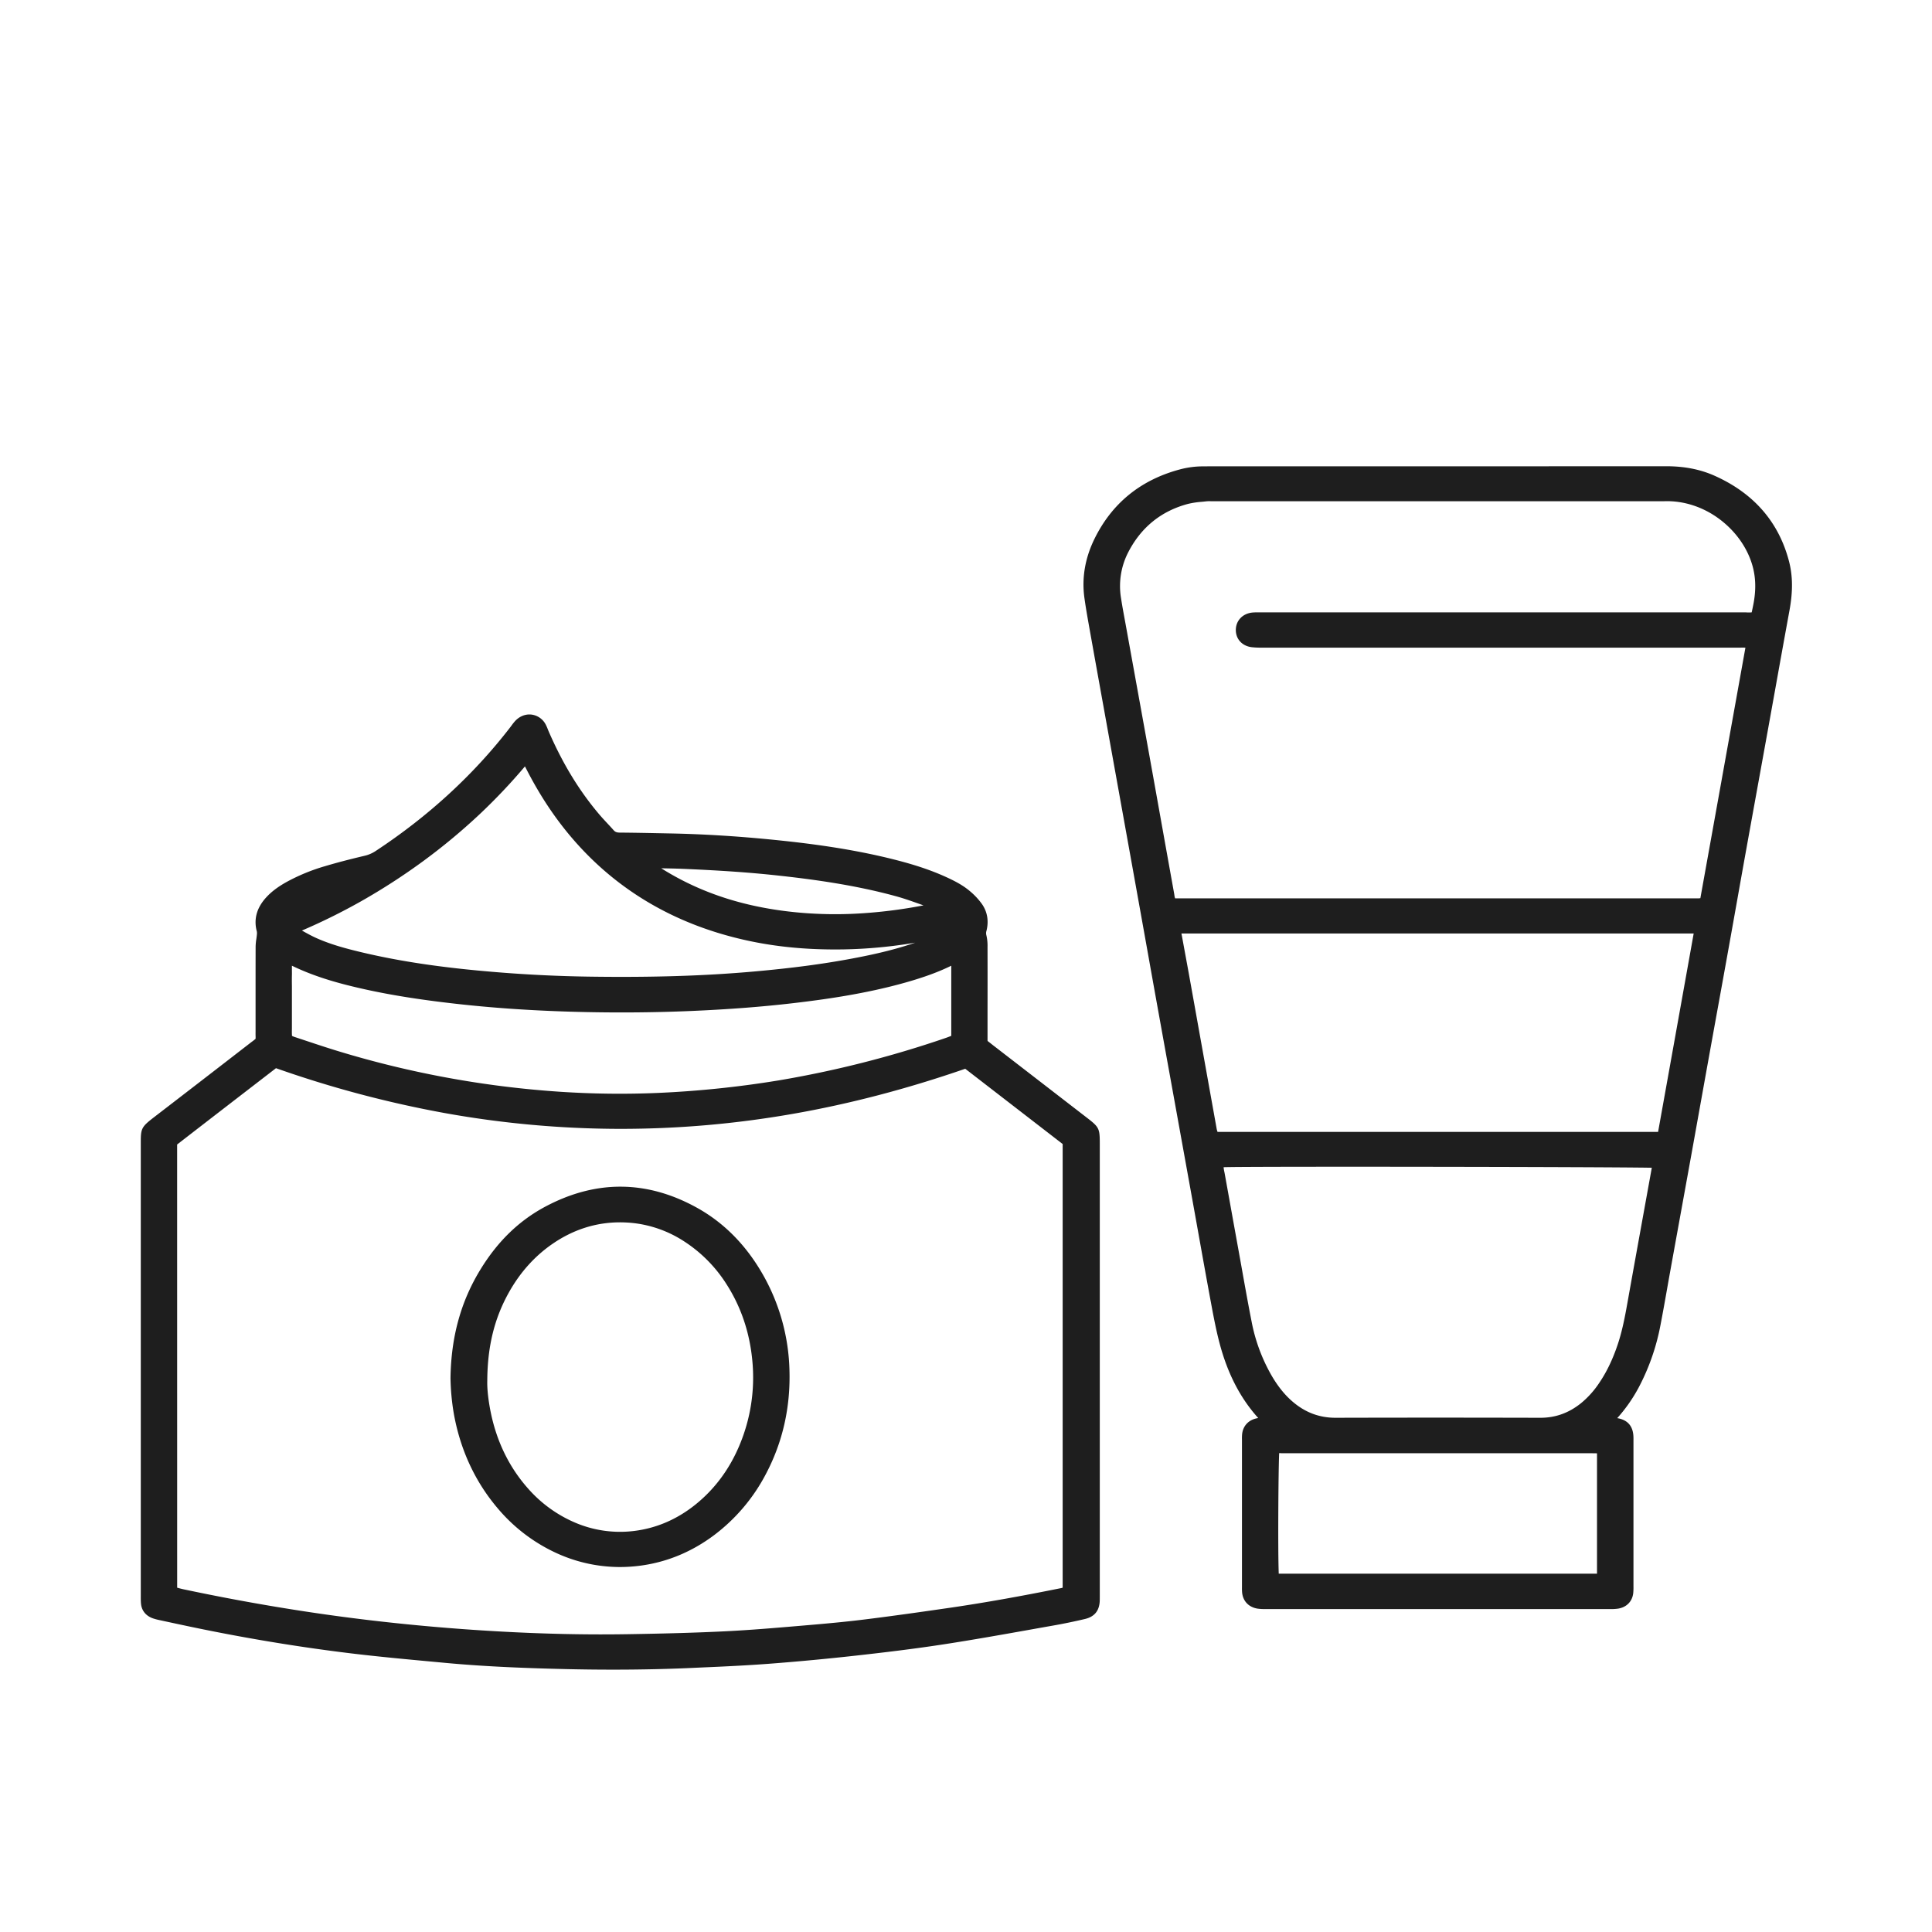
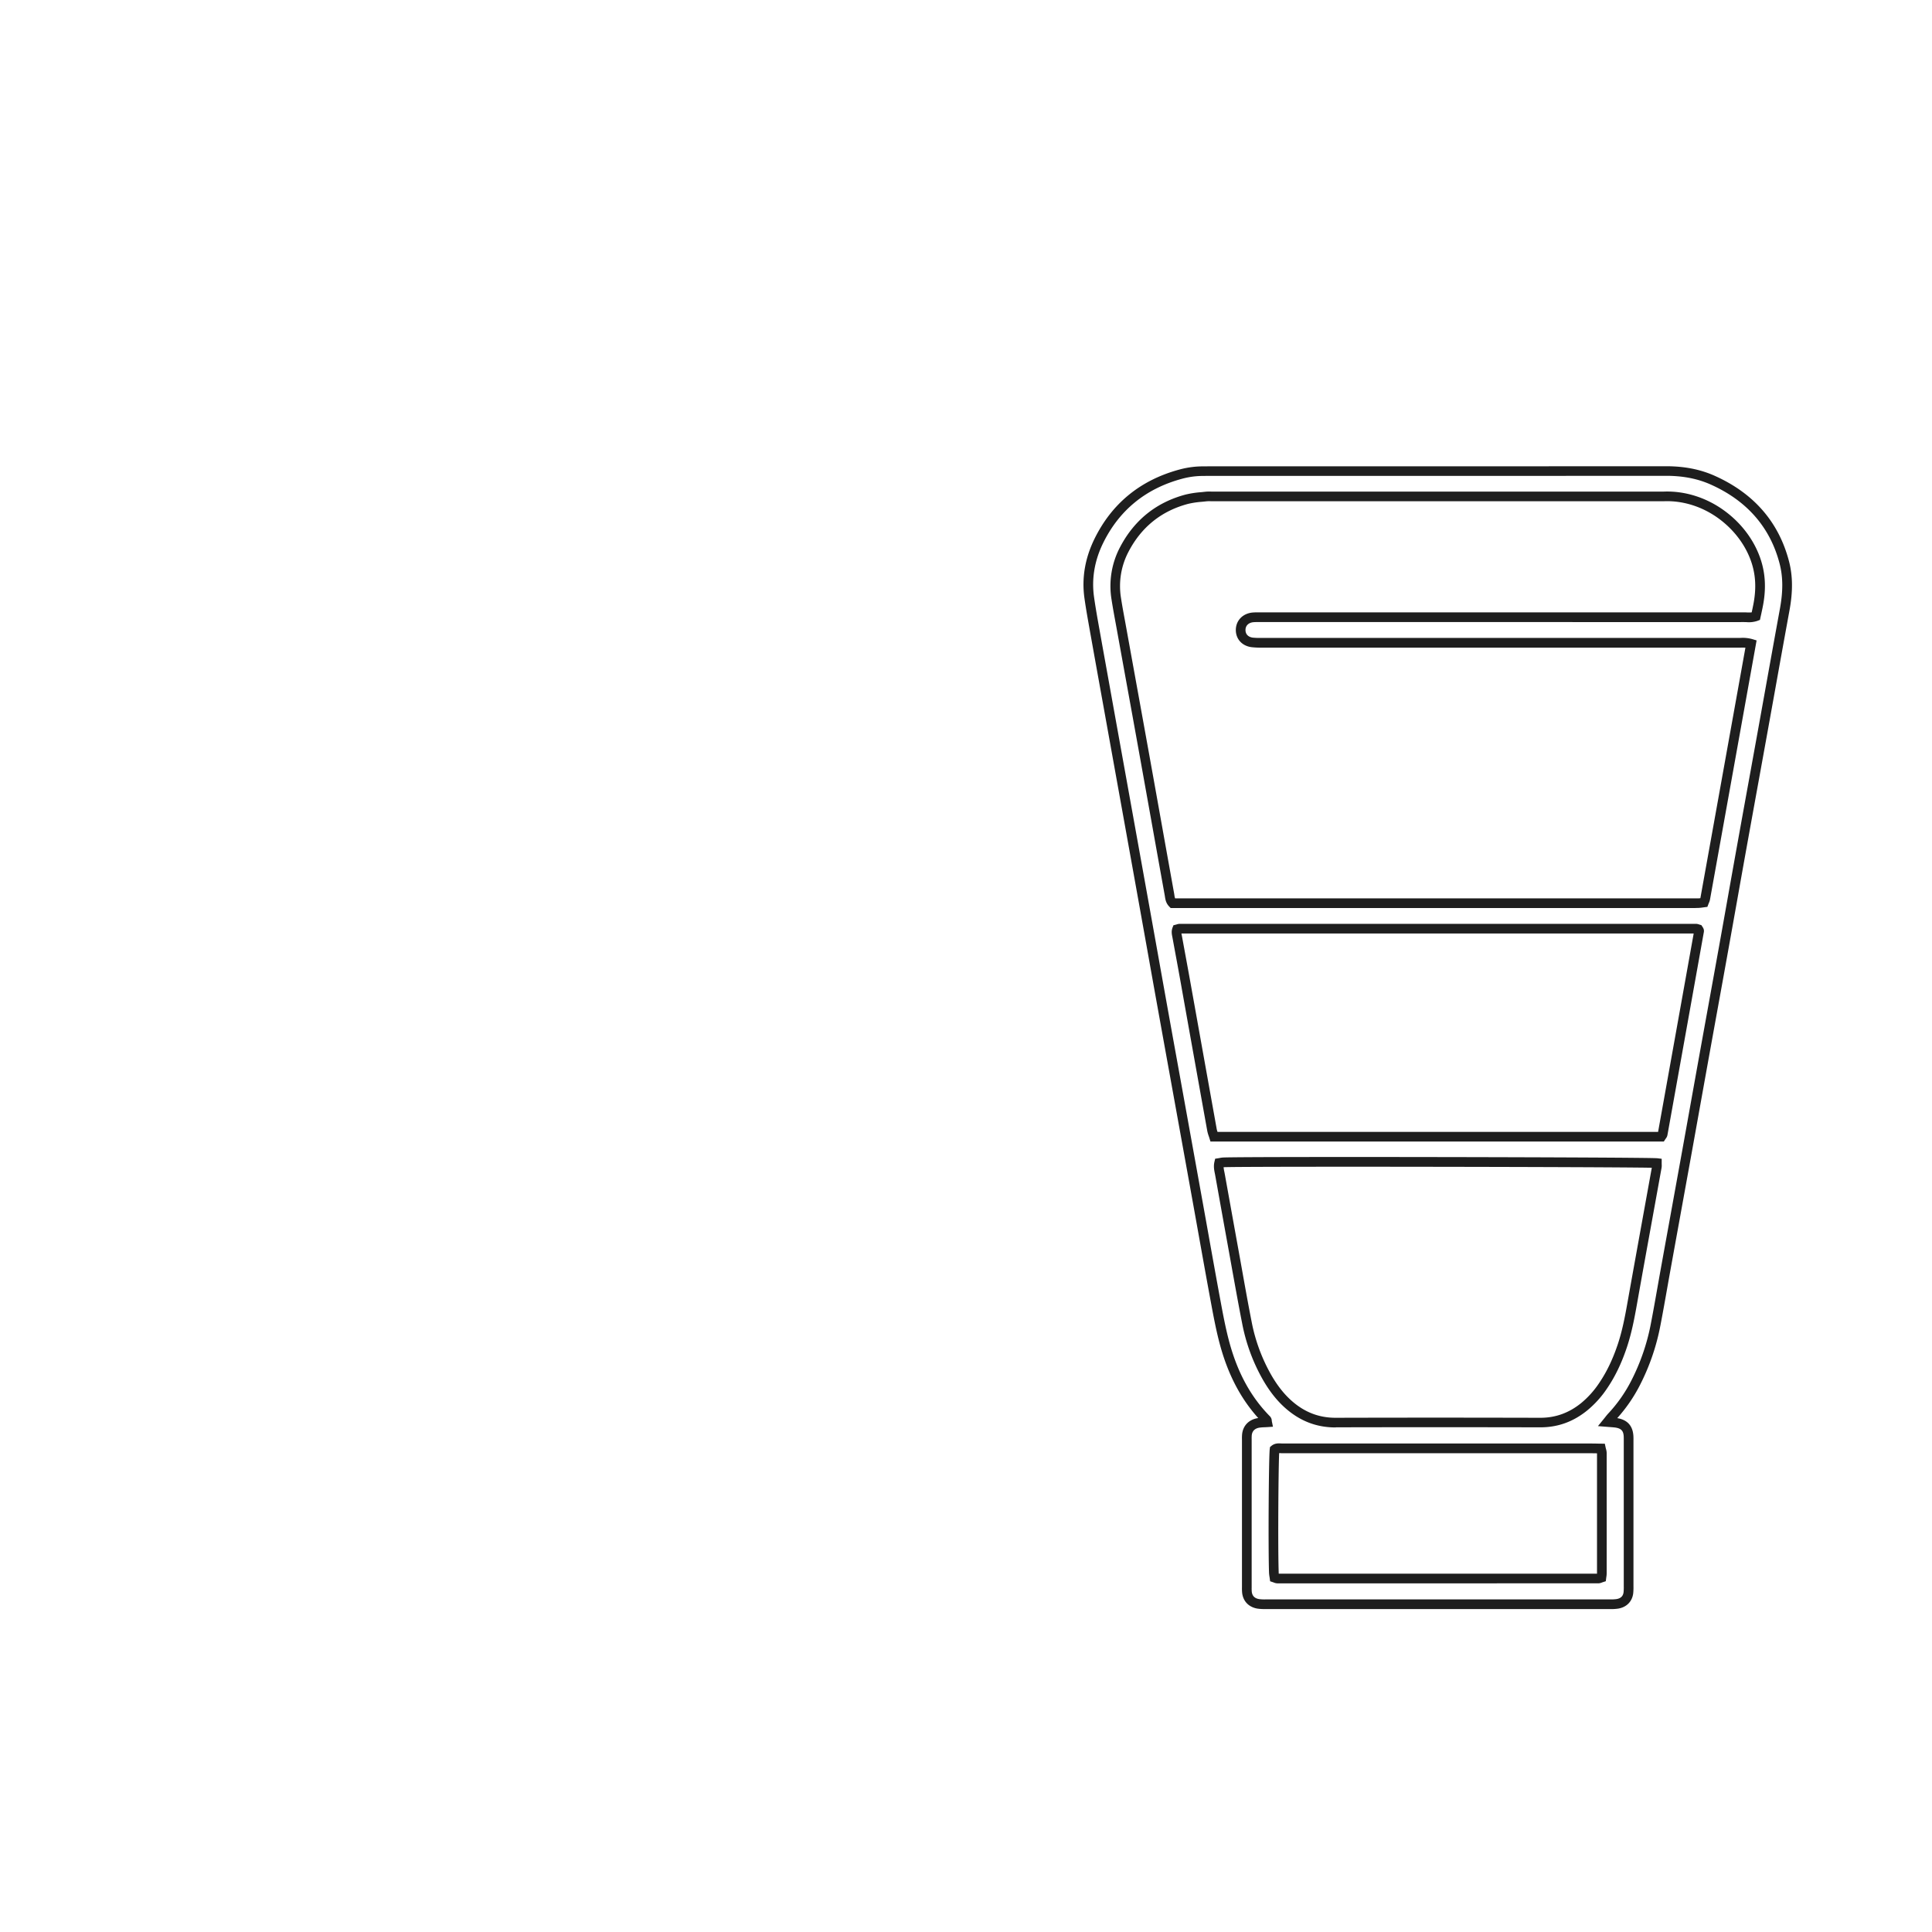
<svg xmlns="http://www.w3.org/2000/svg" id="Ebene_1" data-name="Ebene 1" viewBox="0 0 2000 2000">
  <defs>
    <style>.cls-1{fill:#1e1e1e;}</style>
  </defs>
-   <path class="cls-1" d="M150.74,1416.83q0-116.43,0-232.86c0-14.17-.62-14,12-23.65q49.5-38,98.85-76.27c9.41-7.29,7.94-4.72,8-15.88.07-29.41,0-58.82.08-88.23,0-3.89.91-7.77,1.25-11.66a15.44,15.44,0,0,0-.17-5.26c-3.14-11.6.32-21.53,8.27-30.36,5.67-6.29,12.62-11.11,20.1-15.27a193.88,193.88,0,0,1,39.48-16.14c13.08-3.86,26.34-7.25,39.63-10.43a40.09,40.09,0,0,0,13-5.42c54.56-35.85,101.89-78.77,141.11-129.67,1.51-2,2.89-4,4.55-5.84,7.28-8,18.59-6.83,23.66,2.49,1.17,2.14,1.93,4.48,2.9,6.73,13.71,31.55,30.94,61.17,53.66,87.74,4.62,5.41,9.7,10.47,14.4,15.82,2.67,3,5.78,4.15,10,4.18,17.56.11,35.11.53,52.66.87,34.16.67,68.24,2.83,102.21,6.16,44.47,4.36,88.65,10.4,131.87,21.66,16.64,4.34,33,9.53,48.57,16.59,8.66,3.92,17.17,8.2,24.31,14.35a67.32,67.32,0,0,1,11.35,12.17c5,7.12,6,15.24,4,23.58a13,13,0,0,0-.13,7,42.29,42.29,0,0,1,1.06,10.79q.11,45,0,90c0,2.12.07,4.25,0,6.37A6.38,6.38,0,0,0,1020,1082c2.23,1.71,4.42,3.48,6.65,5.2l95.84,74c11,8.48,11,8.52,11,22.32V1651.1c0,2.13.08,4.25,0,6.37-.46,7.54-3.77,11.84-11.54,13.66-10.52,2.48-21.12,4.7-31.78,6.58-37.63,6.63-75.21,13.57-113,19.42-30.21,4.68-60.62,8.33-91,11.73q-44.21,5-88.59,8.35c-25.44,2-50.95,3.09-76.46,4.26-45.61,2.1-91.26,2.44-136.9,1.33-40.84-1-81.67-2.55-122.35-6.34-32.7-3-65.44-5.94-98-9.88-56.35-6.83-112.26-16.25-167.73-27.92q-14.94-3.15-29.86-6.41a48.17,48.17,0,0,1-6.45-1.71c-5.21-1.91-8.34-5.52-8.83-10.86-.28-3-.19-6.06-.19-9.09Q150.74,1533.71,150.74,1416.83Zm849.41-316.06c-116.15,40.46-234.67,62.8-357.62,62.82-123.27,0-242.06-22.51-357.71-63.43-35.6,27.46-71,54.7-106.43,82.16q0,231,0,461.33a25.9,25.9,0,0,0,.65,3.93c3.44.89,6.73,1.88,10.09,2.59,62.92,13.33,126.3,24,190.28,31.7q67,8,134.34,11.83c45.24,2.57,90.55,3.74,135.87,3,33.82-.54,67.64-1.35,101.41-3,29-1.42,57.91-4,86.82-6.46,20.65-1.75,41.3-3.72,61.84-6.31,29.09-3.66,58.11-7.79,87.1-12,37.83-5.56,75.39-12.49,112.82-20.1a55,55,0,0,0,5.45-1.75v-465.2Zm-10.44-25c0-26.16,0-51.31,0-76.47,0-1.51-.1-3-.18-4.53a1.79,1.79,0,0,0-.28-.87c-.15-.22-.45-.34-1.23-.89a32.83,32.83,0,0,0-3.9,1.45c-15.29,7.7-31.5,13.15-48,17.83-37.74,10.68-76.45,16.67-115.41,21.24-34.85,4.08-69.84,6.54-104.93,8q-62.22,2.68-124.44.77c-39.56-1.18-79-3.7-118.35-8.12-31.71-3.56-63.23-8.07-94.33-15-26.45-5.88-52.46-13.06-76.65-25.2a29.19,29.19,0,0,0-4.14-1.24c-1.15,5.86-.49,11.25-.6,16.58s0,10.91,0,16.37V1043c0,5.46-.06,10.92,0,16.37s-.4,10.83.4,16.34c2.05.9,3.7,1.79,5.46,2.37,15.37,5.05,30.67,10.32,46.17,15a1020.31,1020.31,0,0,0,230.61,42.08,929.83,929.83,0,0,0,102.38,1.16,1056,1056,0,0,0,124.54-13,1089.48,1089.48,0,0,0,173.55-44.07C983.28,1078.29,986.16,1077.09,989.71,1075.73Zm-8.88-111.19c-3.85.58-5.7.74-7.49,1.14A493.7,493.7,0,0,1,873.9,977.8c-36.88.65-73.27-2.56-109-11.31-64.24-15.73-118.6-46.76-162.14-94.52-21.44-23.52-38.76-49.58-53.09-77.49-1.51-3-3.07-5.89-5.24-10.05a606.06,606.06,0,0,1-51.34,54.85,618.48,618.48,0,0,1-57.59,47.87,645.81,645.81,0,0,1-64,41.43A634.66,634.66,0,0,1,302.81,962c1.94,1.8,3.06,3.33,4.59,4.18,6.05,3.35,12.07,6.82,18.4,9.63,14.49,6.44,29.82,10.65,45.29,14.38,48.69,11.73,98.32,17.76,148.27,21.65q44.35,3.46,88.88,4.15c58.1.89,116.1-.21,174-5.4,33.36-3,66.55-7,99.44-13.12,22.23-4.15,44.27-9,65.64-16.3a157.07,157.07,0,0,0,26.93-11.67C976.07,968.49,977.6,967,980.83,964.54Zm-10.31-26.16c-3.48-1.8-5.83-3.37-8.43-4.28-11.05-3.86-22-8-33.32-11.14-40.83-11.23-82.7-17.26-124.84-21.79-32.32-3.47-64.76-5.38-97.24-6.77-10.5-.44-21-.52-31.54-.71-1.47,0-3.26-.42-4.15,2.15,2.64,1.8,5.4,3.77,8.26,5.61,46,29.64,97.29,44.33,152.24,48.66a423,423,0,0,0,62.07.3,500.7,500.7,0,0,0,69.92-9.61A66.59,66.59,0,0,0,970.52,938.38Z" />
-   <path class="cls-1" d="M634.42,1728.42q-24.95,0-50.35-.62c-36.38-.88-79.41-2.33-122.69-6.36l-12.7-1.18c-28-2.59-57-5.28-85.47-8.72-54.94-6.65-111.52-16.07-168.16-28-11-2.31-21.74-4.64-29.9-6.41a55.1,55.1,0,0,1-7.1-1.9c-7.14-2.62-11.43-8-12.09-15.1-.25-2.66-.23-5.27-.22-7.79,0-.59,0-1.17,0-1.76q0-98.17,0-196.36V1182.09c0-14,.88-15.69,13.95-25.74,31.67-24.34,64-49.28,98.84-76.25,1.11-.86,2.07-1.58,2.9-2.21a36.61,36.61,0,0,0,3.14-2.52,31.18,31.18,0,0,0,0-3.22c0-1.11-.05-2.42,0-4q0-19.94,0-39.86c0-15.85,0-32.25.05-48.38a55.91,55.91,0,0,1,.74-7.83c.21-1.48.41-2.87.53-4.25a12.48,12.48,0,0,0,0-3.51c-3.41-12.55-.25-24.33,9.38-35,5.42-6,12.21-11.19,21.38-16.29a198.06,198.06,0,0,1,40.49-16.57C348.76,893,361.44,889.69,377,886a35.09,35.09,0,0,0,11.4-4.73c54.89-36.06,102-79.3,139.9-128.54.44-.58.88-1.17,1.31-1.76a53.87,53.87,0,0,1,3.5-4.4c4.63-5.09,10.88-7.58,17.15-6.83A19.28,19.28,0,0,1,564.9,750a45,45,0,0,1,2.21,5c.29.73.58,1.46.89,2.17,14.64,33.71,31.94,62,52.87,86.49,2.45,2.87,5.12,5.73,7.7,8.5,2.2,2.35,4.47,4.79,6.66,7.27,1.33,1.51,2.83,2.46,6.25,2.48,14.23.09,28.69.39,42.67.67l10.05.2c32.84.65,67.36,2.73,102.6,6.18,36.57,3.59,84.7,9.31,132.64,21.8,19.46,5.07,35.14,10.43,49.37,16.87,8.71,3.95,17.83,8.51,25.51,15.12a71.19,71.19,0,0,1,12.19,13.1c5.6,8,7.22,17.59,4.7,27.66a8.13,8.13,0,0,0-.16,4.5,46.81,46.81,0,0,1,1.24,12.08c.05,22.76.05,45.89,0,68.26v21.8c0,.74,0,1.47,0,2.2,0,1.4,0,2.84,0,4.3a1.46,1.46,0,0,0,.7,1.46q1.82,1.4,3.6,2.82c1,.8,2,1.6,3.07,2.39l95.83,74c12.24,9.45,13,10.93,13,26.28V1651.1c0,.58,0,1.16,0,1.74,0,1.59,0,3.23-.06,4.93-.61,10-5.64,15.94-15.38,18.23-11.07,2.6-21.86,4.84-32.06,6.63q-12.43,2.19-24.86,4.42c-28.87,5.14-58.72,10.45-88.23,15-31.87,4.94-64,8.72-91.24,11.76-29.15,3.26-59,6.08-88.75,8.37-23.93,1.84-48.28,3-71.83,4l-4.78.22C693.13,1727.77,664.05,1728.42,634.42,1728.42Zm-86.3-978.86a10.39,10.39,0,0,0-7.57,3.69,44.57,44.57,0,0,0-2.85,3.61c-.48.65-1,1.29-1.44,1.93-38.62,50.11-86.51,94.12-142.33,130.78a44.59,44.59,0,0,1-14.57,6.11c-15.42,3.69-27.94,7-39.38,10.36a188.08,188.08,0,0,0-38.46,15.72c-8.17,4.55-14.15,9.07-18.81,14.25-7.41,8.22-9.69,16.39-7.16,25.7a19.83,19.83,0,0,1,.32,7c-.14,1.65-.37,3.25-.59,4.8a49,49,0,0,0-.64,6.45c-.06,16.11-.06,32.5-.05,48.34q0,20,0,39.88c0,1.49,0,2.73,0,3.78.15,7.78-1,9.23-7.15,13.91l-2.8,2.13c-34.84,27-67.18,51.94-98.87,76.28-5.34,4.11-8.17,6.33-9.18,8.17-.85,1.57-.88,3.94-.86,9.62v272.16q0,98.18,0,196.36c0,.6,0,1.21,0,1.81,0,2.39,0,4.64.18,6.82s1,5,5.57,6.63a44.91,44.91,0,0,0,5.78,1.52c8.15,1.77,18.89,4.09,29.84,6.4,56.36,11.86,112.65,21.22,167.3,27.84,28.3,3.43,57.22,6.1,85.19,8.69l12.7,1.18c43,4,85.8,5.44,122,6.32,46.84,1.14,92.78.69,136.55-1.32l4.79-.22c23.48-1.08,47.75-2.2,71.52-4,29.62-2.28,59.37-5.09,88.41-8.33,27.13-3,59.13-6.8,90.82-11.71,29.39-4.55,59.19-9.86,88-15l24.89-4.42c10-1.76,20.61-4,31.5-6.51,5.41-1.28,7.35-3.57,7.69-9.1.08-1.35.06-2.74,0-4.22,0-.62,0-1.23,0-1.85V1183.57c0-6.36,0-9.24-.87-10.94s-3.48-3.77-8.21-7.43l-95.84-74-3.13-2.46c-1.17-.92-2.33-1.83-3.51-2.74a11.33,11.33,0,0,1-4.6-9.65c0-1.28,0-2.56,0-3.92,0-.77,0-1.54,0-2.32v-21.8c0-22.37,0-45.49,0-68.23a38.55,38.55,0,0,0-.89-9.5,18,18,0,0,1,.11-9.55c1.82-7.28.75-13.84-3.2-19.5a62.49,62.49,0,0,0-10.51-11.24c-6.72-5.79-15.08-9.95-23.12-13.59-13.69-6.2-28.87-11.38-47.76-16.3-47.27-12.32-94.89-18-131.1-21.53-35-3.43-69.23-5.49-101.82-6.13l-10-.2c-14-.29-28.37-.58-42.54-.67-5.85,0-10.21-1.91-13.7-5.88-2.08-2.37-4.3-4.75-6.45-7.05-2.65-2.84-5.39-5.78-8-8.82-21.59-25.26-39.4-54.37-54.44-89-.36-.82-.69-1.65-1-2.48a35.79,35.79,0,0,0-1.69-3.85,9.31,9.31,0,0,0-7-5.15A8.22,8.22,0,0,0,548.12,749.56Zm74.47,952.37c-35,0-70.94-1.07-109.11-3.23-44.84-2.54-90.14-6.53-134.65-11.86-62.13-7.44-126.29-18.13-190.71-31.77-2.43-.52-4.8-1.17-7.11-1.79-1.06-.29-2.12-.58-3.21-.86l-3.13-.81-.54-3.19c-.08-.48-.18-.92-.26-1.32a16.45,16.45,0,0,1-.46-3.45q0-218.76,0-437.84v-25.94l1.94-1.5c27.68-21.45,55.85-43.17,83.08-64.17l25.51-19.66,2.56.9A1126.4,1126.4,0,0,0,461.7,1142.3a1020.51,1020.51,0,0,0,180.71,16.29h.12c118.76,0,235.2-20.47,356-62.54l2.56-.89,109,84.21v471.29l-3.45,1.12c-.59.19-1.15.4-1.7.59a29.87,29.87,0,0,1-4.31,1.31c-42,8.55-79,15.14-113.08,20.15-25.65,3.77-56.07,8.15-87.2,12.06-18.07,2.28-37.21,4.23-62.05,6.33L829,1693c-25.45,2.17-51.76,4.41-77.74,5.68-29.17,1.43-60.5,2.37-101.58,3Q636.24,1701.94,622.59,1701.93Zm-439.18-58.36.23.06c2.26.62,4.4,1.2,6.55,1.65,64.13,13.59,128,24.23,189.83,31.63,44.3,5.3,89.4,9.27,134,11.8,47.85,2.72,92.17,3.7,135.51,3,41-.65,72.19-1.58,101.25-3,25.8-1.27,52-3.5,77.38-5.66l9.26-.79c24.7-2.09,43.71-4,61.64-6.29,31-3.9,61.4-8.28,87-12,33.87-5,70.68-11.53,112.55-20,.45-.1.93-.24,1.45-.41V1184.28l-100.85-77.9c-120.93,41.84-237.64,62.19-356.7,62.21h-.12a1030.89,1030.89,0,0,1-182.48-16.44,1136.47,1136.47,0,0,1-174.21-46.37l-21.2,16.34c-26.6,20.51-54.08,41.7-81.13,62.65v21Q183.39,1425,183.41,1643.57Zm459.1-501.34c-20.55,0-41.62-.69-63-2.06a1030,1030,0,0,1-231.74-42.29c-11.31-3.42-22.66-7.2-33.65-10.85-4.2-1.4-8.41-2.81-12.63-4.19a36.56,36.56,0,0,1-4.1-1.71c-.58-.27-1.17-.55-1.81-.83l-2.55-1.12-.39-2.75a75.61,75.61,0,0,1-.48-12.19c0-1.66.05-3.22,0-4.78-.06-3.84,0-7.72,0-11.48,0-1.65,0-3.31,0-5v-17.28c0-1.65,0-3.31,0-5,0-3.76,0-7.66,0-11.52,0-1.48,0-3,0-4.58a58.55,58.55,0,0,1,.73-12.85l1.05-5.38,5.26,1.54c.59.17,1.1.3,1.57.42a16.13,16.13,0,0,1,3.41,1.15c25.24,12.67,52.33,19.64,75.49,24.78,27,6,56.8,10.73,93.81,14.89,37.33,4.2,75.91,6.84,117.94,8.09,41.8,1.24,83.54,1,124.07-.76,38.44-1.66,72.64-4.29,104.56-8s73.78-9.52,114.64-21.08c19.59-5.54,34.14-10.94,47.16-17.49a24.59,24.59,0,0,1,3.53-1.38l.89-.29,2.45-.9,2.14,1.5c.22.16.4.27.53.36a6.36,6.36,0,0,1,1.94,1.77,6.71,6.71,0,0,1,1.16,3.45l0,.59c.07,1.36.15,2.76.15,4.21,0,20.56,0,41.11,0,62.22v17.69l-3.21,1.23c-1.16.44-2.25.87-3.29,1.28-2.15.84-4.18,1.64-6.27,2.35a1101.05,1101.05,0,0,1-174.34,44.28,1066.27,1066.27,0,0,1-125.13,13Q662.88,1142.23,642.51,1142.23Zm-340.22-69.87a23,23,0,0,0,2.35,1q6.35,2.09,12.67,4.2c10.92,3.63,22.21,7.39,33.38,10.77a1019.81,1019.81,0,0,0,229.49,41.88A932.06,932.06,0,0,0,682,1131.35a1056.85,1056.85,0,0,0,124-12.91,1091.39,1091.39,0,0,0,172.76-43.87c1.87-.64,3.71-1.36,5.84-2.2l.15-.06v-10.83c0-21,0-41.36,0-61.77-13.18,6.48-27.86,11.86-47.27,17.36-41.53,11.75-83.91,17.6-116.19,21.38s-66.61,6.42-105.3,8.09c-40.77,1.76-82.76,2-124.8.77-42.3-1.26-81.15-3.93-118.76-8.15-37.36-4.2-67.51-9-94.86-15.06-23-5.12-49.88-12-75.38-24.42,0,1.57,0,3.15,0,4.77s.07,3.32,0,5c-.08,3.73-.06,7.56,0,11.26,0,1.67,0,3.34,0,5V1043c0,1.67,0,3.34,0,5,0,3.71,0,7.54,0,11.29,0,1.72,0,3.43,0,5.09C302.14,1067.15,302.1,1069.78,302.29,1072.36Zm341.36-51.08c-11.5,0-23.31-.09-35.49-.28-29.42-.44-59.43-1.85-89.19-4.16-59.14-4.61-106.51-11.53-149.06-21.78-14.89-3.59-30.79-7.85-46.14-14.67-5.61-2.49-11-5.47-16.14-8.35L305,970.56a17.51,17.51,0,0,1-4-3.33c-.46-.48-1-1-1.56-1.56l-5.69-5.28,7.16-3A630.05,630.05,0,0,0,369,924.23a643.4,643.4,0,0,0,63.53-41.11,619.07,619.07,0,0,0,57.13-47.48,599.9,599.9,0,0,0,50.91-54.41l4.8-5.77,5.48,10.48c1.22,2.32,2.25,4.28,3.26,6.25,15,29.27,32.14,54.26,52.34,76.41,42,46.09,95.72,77.39,159.63,93,33.52,8.21,68.77,11.86,107.76,11.17a491.81,491.81,0,0,0,98.44-12c1.34-.3,2.62-.48,4.39-.72l3.45-.5,19.25-2.9-15.47,11.82c-1.12.86-2,1.59-2.81,2.22a32.09,32.09,0,0,1-4.34,3.13,159.57,159.57,0,0,1-27.79,12c-23.65,8.06-47.87,13-66.33,16.48-29.86,5.56-61.61,9.76-99.92,13.19C739.72,1019.43,694.86,1021.28,643.65,1021.28Zm-331.13-58c5,2.78,10.12,5.64,15.31,7.94,14.62,6.5,30,10.61,44.43,14.09,42,10.13,88.88,17,147.49,21.53,29.55,2.3,59.35,3.69,88.56,4.14,66.11,1,121.24-.71,173.48-5.39,38-3.41,69.44-7.56,99-13.06,18.13-3.38,41.89-8.26,64.93-16.11l1.61-.56A493.46,493.46,0,0,1,874,982.8c-39.87.71-76-3-110.32-11.46-65.87-16.12-121.27-48.42-164.64-96-20.8-22.82-38.41-48.52-53.85-78.58l-1.76-3.4a601.55,601.55,0,0,1-46.95,49.57,627.34,627.34,0,0,1-58.05,48.25,654.46,654.46,0,0,1-64.52,41.75A629.59,629.59,0,0,1,312.52,963.31Zm551.94-6.91c-11.2,0-22.34-.44-33.36-1.3-59.67-4.71-110.22-20.88-154.55-49.45-2-1.3-4-2.66-5.87-4-.84-.59-1.68-1.16-2.5-1.72L665,897.81l1.27-3.63c1.34-3.84,4.26-5.69,8.61-5.51l.35,0,7.35.12c8,.12,16.19.25,24.32.6,39.4,1.68,69.48,3.77,97.55,6.79,35,3.77,81,9.67,125.64,21.94,8.86,2.43,17.57,5.53,26,8.54,2.55.9,5.09,1.81,7.64,2.7a37.74,37.74,0,0,1,6,2.9c.93.52,1.94,1.07,3.06,1.66l10.33,5.32-11,3.84c-1,.36-1.9.69-2.71,1a33.25,33.25,0,0,1-4.93,1.6,509.83,509.83,0,0,1-70.62,9.7C884.1,956.06,874.26,956.4,864.46,956.4Zm-180-57.56c42.3,26.66,90.56,41.8,147.42,46.29a419.79,419.79,0,0,0,61.34.29A502.34,502.34,0,0,0,956,937.24l-3.21-1.14c-8.26-2.94-16.8-6-25.3-8.32-44-12.08-89.38-17.91-124.06-21.64-27.84-3-57.73-5.07-96.91-6.74C699.18,899.09,691.73,899,684.47,898.84Z" />
-   <path class="cls-1" d="M1664.09,1472.09c3.22.25,5.37.38,7.51.61,9.29,1,13.74,5.34,14.26,14.06.12,2.11.05,4.24.05,6.36q0,73.67,0,147.34a71.78,71.78,0,0,1-.21,8.17c-.72,6.38-4.8,10.54-11.46,11.63a46.07,46.07,0,0,1-7.62.41q-178.09,0-356.2,0a52.36,52.36,0,0,1-7.63-.36c-7-1.06-11.32-5.56-12-12.25-.21-2.11-.11-4.24-.11-6.36q0-75,0-150.07a61.26,61.26,0,0,1,.11-6.36c.67-6.63,5-11.16,12-12.32,2.78-.46,5.66-.43,8.86-.64-.22-1.09-.1-2.1-.57-2.59-22.45-22.71-35.63-50.07-43.58-79.83-3.84-14.36-6.55-29-9.26-43.62-6.26-33.71-12.2-67.48-18.29-101.22s-12.19-67.48-18.29-101.21-12.23-67.48-18.3-101.22q-9-50.16-18-100.35-8.12-45.24-16.28-90.48t-16.32-90.47q-9.12-50.61-18.23-101.23c-2.45-13.73-5-27.46-7-41.26-2.88-20.35.71-40,9.73-58.5,17.17-35.26,45.3-58.74,84.87-69.43a87.63,87.63,0,0,1,21.71-3.12c2.87,0,5.74-.1,8.61-.1q236,0,472.06-.07c16.88,0,33.07,2.62,48.32,9.42,38.75,17.3,63.84,45.5,74.17,85.14,4.22,16.17,3.44,32.42.45,48.73-7.65,41.79-15.09,83.6-22.65,125.4q-11,60.91-22.06,121.82c-6.08,33.74-12,67.5-18.09,101.25q-10.07,56-20.27,112-9,49.71-17.87,99.43-11.17,61.82-22.41,123.6c-3.41,18.81-6.58,37.66-10.22,56.43a222.56,222.56,0,0,1-20.59,60.33,154.78,154.78,0,0,1-24.8,35.49C1667.16,1468.11,1666,1469.79,1664.09,1472.09Zm148.64-805.67c-5.28-1.59-9.45-1-13.54-1q-245.58,0-491.16,0a106.88,106.88,0,0,1-11.47-.29c-7.47-.84-12.21-6-12.23-12.84,0-7.15,5.18-12.5,13-13.13,3.17-.26,6.38-.11,9.57-.11h280.52q109.15,0,218.3,0c3.76,0,7.62.63,11.87-1,1-4.83,2.19-9.83,3-14.88,2.25-13.64,1.95-27.17-2.12-40.53-11.5-37.74-51-70.49-96.17-68.69H1256.08a67.25,67.25,0,0,0-7.65.06c-6.63.78-13.43,1.11-19.81,2.81-29.7,7.87-50.89,25.67-64.57,51.64a81.14,81.14,0,0,0-8.49,51.28c1.61,10.49,3.64,20.92,5.53,31.37q12,66.27,24,132.54,12.83,71.2,25.55,142.44c.52,2.87.52,6,3.31,8.88h536.77c2.56,0,5.11.08,7.66,0,1.83-.09,3.64-.43,5.45-.66a26.34,26.34,0,0,0,1.4-3.84C1781.06,842.63,1796.83,754.89,1812.73,666.42Zm-93.1,510.26c.88-1.43,1.39-1.91,1.49-2.46Q1740,1069,1758.88,963.72a1.7,1.7,0,0,0-.25-.87,8.54,8.54,0,0,0-.58-.93,9.7,9.7,0,0,0-2.52-.65q-267.1,0-534.22,0a13.39,13.39,0,0,0-2.89.7c-1,2.72-.23,5.37.25,8,2.84,15.52,5.73,31,8.52,46.55q13.75,76.59,27.48,153.18a63.92,63.92,0,0,0,2.09,7ZM1262.06,1204c-1,4.26.2,8.07.89,11.91q7.18,39.85,14.37,79.7c4.44,24.47,8.66,49,13.46,73.39a184.24,184.24,0,0,0,21.14,57.2c6,10.41,13.21,20,22.48,28.1,13.71,11.93,29.56,18.38,48.51,18.33q105.77-.3,211.53,0c17.48,0,32.38-5.71,45.48-16.29a100.25,100.25,0,0,0,19.82-22c8.69-12.83,14.94-26.72,19.77-41.22,4.72-14.19,7.52-28.77,10.12-43.42,8.4-47.17,17-94.31,25.54-141.47a23.43,23.43,0,0,0,0-4.1c-8.78-1.08-422.06-1.74-448.5-.77A40.1,40.1,0,0,0,1262.06,1204Zm57.27,429.11a12,12,0,0,0,3,.91q166.13.07,332.26,0a13.16,13.16,0,0,0,3.12-.94,35.4,35.4,0,0,0,.49-4.29q0-62.3,0-124.6a25.2,25.2,0,0,0-1-4.72c-4.14,0-7.93-.15-11.71-.15q-127.85,0-255.67,0c-20.74,0-41.49-.06-62.24,0-2.77,0-5.77-.75-8.21,1.25-1.05,7.71-1.61,102.11-.73,127.28C1318.71,1629.65,1319.1,1631.39,1319.33,1633.11Z" />
  <path class="cls-1" d="M1478.23,1665.69H1309.9a50.48,50.48,0,0,1-7.87-.41c-9.25-1.42-15.31-7.66-16.2-16.71a51.8,51.8,0,0,1-.15-5.37c0-.49,0-1,0-1.48q0-75,0-150.07c0-.5,0-1,0-1.51a46.59,46.59,0,0,1,.14-5.36c.91-9,7-15.22,16.17-16.74l.54-.08c-18.48-20.49-31.54-45.68-39.85-76.76-3.84-14.4-6.59-29.21-9.25-43.54l-.09-.46c-4.28-23.08-8.48-46.56-12.55-69.27q-2.86-16-5.74-32-7.07-39.24-14.18-78.47l-10.18-56.29q-6.14-33.84-12.23-67.67-5.21-28.89-10.35-57.77-3.81-21.29-7.63-42.58-8.12-45.24-16.28-90.48-4.85-26.93-9.71-53.84L1143,735.06c-4.38-24.27-8.92-49.38-13.33-74.08l-1.21-6.73c-2-11.35-4.16-23.07-5.8-34.71-3-20.8.48-41.46,10.18-61.39,18-36.89,47.59-61.13,88.06-72.07a93,93,0,0,1,22.95-3.29l2.41,0c2.09,0,4.18-.07,6.27-.07h116.12c116.66,0,237.29,0,355.93-.08h.12c19,0,35.4,3.23,50.25,9.86,40.48,18.07,66.38,47.83,77,88.44,3.95,15.15,4.12,31.32.53,50.89-5,27.27-10,55-14.8,81.83q-3.93,21.78-7.85,43.56-4.62,25.56-9.26,51.12-6.42,35.34-12.8,70.69-4.62,25.66-9.17,51.33-4.44,25-8.92,49.92-5.57,31-11.21,62-4.54,25-9.06,50-4.36,24.19-8.7,48.38-4.58,25.53-9.17,51.06-6.59,36.43-13.21,72.85-4.61,25.38-9.2,50.75-1.71,9.45-3.37,18.91c-2.18,12.32-4.43,25.06-6.86,37.58a228.59,228.59,0,0,1-21.06,61.67,159.73,159.73,0,0,1-23.69,34.57c10.49,1.71,16.11,7.91,16.74,18.47.1,1.72.09,3.39.07,5,0,.55,0,1.1,0,1.65v5.46q0,70.93,0,141.88c0,.52,0,1,0,1.56a60.39,60.39,0,0,1-.25,7.17c-1,8.57-6.8,14.55-15.61,16a50.67,50.67,0,0,1-8.34.47h-.1Zm-167.81-10q178.1,0,356.2,0h.1a42.19,42.19,0,0,0,6.71-.34c4.45-.73,6.83-3.11,7.3-7.26a52.52,52.52,0,0,0,.19-6c0-.55,0-1.09,0-1.63q0-70.95,0-141.88v-5.46c0-.58,0-1.16,0-1.73,0-1.52,0-3-.05-4.34-.32-5.33-2-8.57-9.78-9.38-1.34-.14-2.7-.24-4.41-.37l-3-.23-9.48-.76,6-7.38c.62-.75,1.16-1.44,1.66-2.08,1.06-1.35,2-2.51,3.06-3.66a148.77,148.77,0,0,0,24-34.36,219.3,219.3,0,0,0,20.13-59c2.4-12.44,4.65-25.14,6.82-37.42,1.12-6.32,2.23-12.64,3.38-19q4.59-25.38,9.21-50.76,6.6-36.42,13.2-72.83,4.6-25.53,9.17-51.05,4.34-24.19,8.7-48.39,4.52-25,9.06-50,5.63-31,11.21-61.94,4.48-24.94,8.91-49.9,4.57-25.68,9.18-51.35,6.36-35.36,12.8-70.71,4.63-25.54,9.26-51.1,3.93-21.78,7.84-43.56c4.83-26.83,9.82-54.58,14.82-81.86,3.31-18.08,3.19-32.88-.38-46.57-9.78-37.53-33.79-65.06-71.36-81.83-13.55-6.05-28.66-9-46.18-9h-.11c-118.65.09-239.28.08-355.94.08H1252.52c-2,0-4.08,0-6.12.07l-2.43,0a82.69,82.69,0,0,0-20.47,2.95c-37.55,10.14-65,32.62-81.68,66.79-8.81,18.11-11.93,36.81-9.27,55.61,1.62,11.45,3.72,23.08,5.74,34.33l1.21,6.75c4.42,24.7,9,49.79,13.33,74.07l11.51,63.78q4.86,26.92,9.71,53.85,8.16,45.24,16.29,90.48L1198,984q5.16,28.88,10.35,57.76,6.09,33.82,12.23,67.65l10.18,56.3q7.1,39.24,14.18,78.47,2.89,16,5.75,32c4.06,22.7,8.26,46.16,12.53,69.21l.09.45c2.62,14.14,5.34,28.77,9.09,42.79,8.57,32.1,22.41,57.48,42.3,77.61a7,7,0,0,1,1.85,4.55c0,.17,0,.36.07.55l1.14,5.6-5.7.39c-1.07.07-2.1.11-3.11.16a44.59,44.59,0,0,0-5.28.43c-3.27.54-7.28,2.35-7.85,7.88a41.42,41.42,0,0,0-.1,4.24c0,.54,0,1.08,0,1.62q0,75,0,150.07c0,.53,0,1.06,0,1.59a42.29,42.29,0,0,0,.1,4.28c.44,4.46,3,7.08,7.76,7.8a43.07,43.07,0,0,0,6.36.3Zm206.21-16.62c-65,0-129.93,0-194.29,0a9.79,9.79,0,0,1-3.64-.82c-.26-.11-.55-.22-.87-.32l-3-1-.42-3.16c-.07-.5-.15-1-.23-1.5a35.44,35.44,0,0,1-.49-4.2c-.89-25.48-.32-120.08.77-128.13l.27-2,1.52-1.24c3.42-2.8,7.28-2.58,9.84-2.44.51,0,1,.08,1.53.06,13.28,0,26.77,0,39.82,0l22.43,0,116.21,0,139.46,0h0c2.6,0,5.16,0,7.87.09l3.89.06,4,.06.84,3.89c.11.55.25,1,.38,1.52a16.1,16.1,0,0,1,.71,4.24c0,37.17.06,76.77,0,124.61a23.83,23.83,0,0,1-.36,3.72c-.06.39-.12.78-.16,1.16l-.39,3.21-3.09,1c-.37.12-.69.24-1,.35a9.68,9.68,0,0,1-3.63.82Zm-192.87-10c109.07,0,219.9,0,329.46,0v-.23c0-47.75,0-87.28,0-124.38-2.65,0-5.16-.09-7.67-.09h0l-139.46,0-116.21,0-22.44,0c-13,0-26.53,0-39.79,0-.67,0-1.4,0-2.11-.08-.51,0-1,0-1.36,0-.81,17.46-1.36,98.64-.48,123.48C1323.66,1628.13,1323.71,1628.57,1323.76,1629Zm58.91-151.39c-19.57,0-36.43-6.4-51.55-19.56-8.83-7.68-16.52-17.29-23.52-29.37a189.79,189.79,0,0,1-21.72-58.74c-3.53-17.91-6.79-36.15-10-53.8q-1.76-9.83-3.53-19.66-5.1-28.14-10.15-56.28L1258,1216.8c-.12-.65-.25-1.31-.39-2-.7-3.48-1.5-7.42-.45-12l.76-3.29,3.33-.52c.45-.07.9-.16,1.34-.24a25.25,25.25,0,0,1,3.9-.52c28.65-1.06,440.16-.33,449.29.8l4.39.54v4.42c0,.33,0,.67,0,1a16.59,16.59,0,0,1-.14,4q-4.56,25.29-9.16,50.58c-5.4,29.78-11,60.58-16.37,90.89-2.55,14.32-5.45,29.53-10.31,44.12-5.44,16.37-12.11,30.25-20.37,42.44a104.41,104.41,0,0,1-20.82,23.13c-14.5,11.71-30.35,17.41-48.45,17.41h-.18c-79.18-.17-148.37-.16-211.51,0Zm-116-269.33a35.92,35.92,0,0,0,.73,4.55c.15.72.3,1.45.43,2.18l4.22,23.42q5.06,28.13,10.15,56.27,1.79,9.84,3.54,19.68c3.14,17.6,6.4,35.8,9.91,53.63a179.56,179.56,0,0,0,20.56,55.66c6.44,11.11,13.45,19.89,21.44,26.84,13.22,11.5,27.93,17.1,45,17.1h.22c63.16-.18,132.36-.19,211.56,0h.15c15.73,0,29.53-5,42.18-15.18a94.93,94.93,0,0,0,18.82-21c7.74-11.42,14-24.5,19.17-40,4.65-14,7.35-28.17,9.94-42.71,5.4-30.32,11-61.13,16.38-90.93q4.44-24.48,8.87-49c-46.86-.95-417.73-1.51-443.08-.58Zm455.71-26.62H1253.06l-1.08-3.54c-.22-.73-.47-1.44-.71-2.14a37.65,37.65,0,0,1-1.52-5.38q-8.24-45.78-16.43-91.55-5.52-30.83-11-61.63-2.62-14.67-5.35-29.31-1.59-8.61-3.17-17.23c-.06-.37-.14-.74-.21-1.1-.53-2.64-1.19-5.92.22-9.59l.93-2.42,2.51-.63.73-.22a10.8,10.8,0,0,1,3.38-.64c177.72,0,357.46,0,534.22,0a10.06,10.06,0,0,1,3.46.7l.36.12,1.85.52,1.27,1.93a9.47,9.47,0,0,1,.73,1.28,6.26,6.26,0,0,1,.6,3.78c-14,78.34-26.38,147.2-37.76,210.5a7.77,7.77,0,0,1-1.45,3.15c-.19.26-.42.6-.7,1Zm-462.05-10h456.12c11.13-61.92,23.2-129.16,36.85-205.41-175.48,0-353.86,0-530.28,0,.07.45.17,1,.28,1.52s.17.85.25,1.28q1.58,8.61,3.16,17.22c1.8,9.78,3.61,19.56,5.36,29.35q5.54,30.81,11.05,61.63,8.21,45.78,16.43,91.54A21.87,21.87,0,0,0,1260.37,1171.68Zm494.68-231.75H1211.87l-1.47-1.5c-3.46-3.54-4-7.4-4.45-10.21-.06-.43-.13-.86-.2-1.29q-6.63-36.72-13.18-73.46-6.18-34.49-12.38-69-7.45-41.44-15-82.86-4.51-24.84-9-49.68-.69-3.83-1.4-7.65c-1.44-7.8-2.92-15.86-4.15-23.85a86.27,86.27,0,0,1,9-54.38c14.71-27.91,37.49-46.12,67.72-54.14a99.86,99.86,0,0,1,15.7-2.43c1.61-.16,3.21-.32,4.81-.5a40.77,40.77,0,0,1,6-.14c.74,0,1.48,0,2.22,0h466.16c22.3-.87,45,6.42,63.8,20.51,18,13.42,31.18,31.79,37.25,51.72,4.08,13.38,4.82,27.38,2.27,42.8-.59,3.6-1.36,7.15-2.1,10.57-.32,1.52-.65,3-1,4.51l-.56,2.71-2.6,1a27.87,27.87,0,0,1-11.29,1.32c-.78,0-1.51-.06-2.32-.06q-90.67.06-181.35,0H1306.92l-2.6,0c-2.3,0-4.47-.06-6.57.11-5.21.42-8.44,3.54-8.42,8.13,0,4.4,2.93,7.35,7.79,7.89a73.07,73.07,0,0,0,8.61.27c.77,0,1.54,0,2.3,0h163.72l327.44,0h0c.78,0,1.56,0,2.35,0a36.84,36.84,0,0,1,12.63,1.3l4.26,1.29L1814,687.58c-14.67,81.61-29.23,162.65-43.83,243.68a15.33,15.33,0,0,1-1.12,3.41c-.16.39-.34.81-.52,1.29l-1.06,2.83-3,.38-1.57.22a42.24,42.24,0,0,1-4.27.47C1757.43,939.92,1756.23,939.93,1755.05,939.93Zm-4.3-10h2.19c1.83,0,3.54,0,5.24,0,.67,0,1.38-.11,2.11-.21a1,1,0,0,0,0-.17c14.59-81,29.16-162.07,43.83-243.68l2.77-15.42a46.06,46.06,0,0,0-5.12-.06c-.88,0-1.76,0-2.63,0h0l-327.44,0H1308c-.78,0-1.48,0-2.23,0A83.19,83.19,0,0,1,1296,670c-10-1.12-16.65-8.26-16.68-17.79,0-9.84,7.21-17.3,17.62-18.14,2.56-.2,5.07-.17,7.49-.14.83,0,1.63,0,2.48,0h317.47q90.66,0,181.34,0c.88,0,1.79,0,2.7.06a28.64,28.64,0,0,0,4.93-.08l.33-1.54c.71-3.31,1.45-6.73,2-10.09,2.29-13.86,1.64-26.38-2-38.25-5.46-17.91-17.42-34.47-33.67-46.63-17-12.74-37.47-19.32-57.52-18.52H1256.08c-.83,0-1.67,0-2.5,0a32.53,32.53,0,0,0-4.57.07c-1.65.19-3.31.36-5,.52a90.23,90.23,0,0,0-14.14,2.15c-27.41,7.27-48.08,23.8-61.43,49.14a76.4,76.4,0,0,0-8,48.19c1.21,7.85,2.68,15.83,4.11,23.55q.71,3.84,1.4,7.69,4.5,24.84,9,49.68,7.52,41.43,15,82.86,6.21,34.5,12.37,69,6.57,36.73,13.18,73.45c.09.52.17,1.05.25,1.59a13.91,13.91,0,0,0,.71,3.18Z" />
-   <path class="cls-1" d="M471.39,1426.57c.56-39.89,9.72-76.35,30.32-109.88,16.22-26.42,37.41-48.47,65.7-63.45,50.83-26.9,101.85-26.35,152,1.57,30,16.69,51.75,41.06,67.7,70.16a204.35,204.35,0,0,1,25.15,93.42c1.12,36.74-6.26,71.74-23.56,104.7a182.23,182.23,0,0,1-53,62.52c-21.28,15.81-45.17,26.2-71.94,30a151.77,151.77,0,0,1-88.31-13.67,168.71,168.71,0,0,1-56.61-44c-23.54-27.79-37.57-59.62-44-94.61A234.38,234.38,0,0,1,471.39,1426.57Zm28,2.93c-.28,8.89,1.26,22.43,4.16,35.82,6.35,29.3,18.87,55.86,39.26,78.85a139.63,139.63,0,0,0,49.67,36.24,122.84,122.84,0,0,0,64.42,9.37c24.71-3,46.41-12.73,65.45-27.86,21.5-17.1,36.91-38.4,47.35-63a185.13,185.13,0,0,0,14-90.82c-2.71-29.16-11.43-56.42-27.49-81.45a149.32,149.32,0,0,0-45.57-46c-16.14-10.3-33.75-17.13-53.08-19.42-32.55-3.85-62,4-88.45,22.16-19.75,13.57-34.88,31-46.36,51.3C507,1362.82,499.59,1392.91,499.43,1429.5Z" />
-   <path class="cls-1" d="M641.69,1622.18a157.82,157.82,0,0,1-68.4-15.72A174.52,174.52,0,0,1,515,1561.14c-23.14-27.31-38.3-59.92-45.07-96.94a239.93,239.93,0,0,1-3.57-37.52v-.19c.6-42.6,10.76-79.37,31.06-112.42,18-29.36,40.14-50.7,67.62-65.25,52.33-27.7,105.08-27.15,156.78,1.62,28.76,16,52.19,40.27,69.66,72.12a210.4,210.4,0,0,1,25.76,95.67c1.17,38.39-6.95,74.45-24.14,107.18a188,188,0,0,1-54.45,64.21c-22.53,16.74-47.5,27.15-74.22,30.94A162.5,162.5,0,0,1,641.69,1622.18Zm-165.3-195.64a229.93,229.93,0,0,0,3.41,35.87c6.44,35.26,20.86,66.31,42.86,92.27a164.61,164.61,0,0,0,54.94,42.75,147.43,147.43,0,0,0,85.46,13.23c25-3.55,48.48-13.33,69.66-29.06a178.1,178.1,0,0,0,51.56-60.84c16.38-31.19,24.11-65.58,23-102.22a200.36,200.36,0,0,0-24.53-91.17c-16.78-30.6-38.28-52.9-65.75-68.19-48.56-27-98.09-27.53-147.24-1.52C543.9,1271.35,523,1291.51,506,1319.3,486.65,1350.75,477,1385.83,476.39,1426.54Zm165.35,169.17a128.74,128.74,0,0,1-51.19-10.7,145.36,145.36,0,0,1-51.44-37.53c-20.05-22.59-33.64-49.88-40.4-81.1-3-13.69-4.57-27.51-4.28-37,.17-37.52,7.82-68.38,24.06-97.12,12.31-21.76,28.42-39.58,47.88-53,27.91-19.18,58.82-26.91,91.87-23a130.77,130.77,0,0,1,55.18,20.16A155.18,155.18,0,0,1,760.51,1324c15.9,24.78,25.4,52.94,28.25,83.69a190.88,190.88,0,0,1-14.42,93.23c-11.11,26.15-27.54,48-48.84,64.93-20.34,16.17-43.2,25.89-68,28.92A131.48,131.48,0,0,1,641.74,1595.71Zm.08-330.35c-24.87,0-48.28,7.44-69.79,22.22-18.2,12.5-33.28,29.2-44.83,49.64-15.38,27.2-22.62,56.53-22.77,92.3v.13c-.27,8.57,1.28,21.83,4.05,34.62,6.39,29.52,19.21,55.28,38.11,76.58a135.4,135.4,0,0,0,47.91,35,118.32,118.32,0,0,0,61.83,9c22.9-2.79,44.07-11.82,62.95-26.82,20-15.88,35.41-36.41,45.85-61a180.9,180.9,0,0,0,13.68-88.4c-2.71-29.14-11.69-55.79-26.72-79.21A145.09,145.09,0,0,0,708,1284.93a120.9,120.9,0,0,0-51-18.66A129.09,129.09,0,0,0,641.82,1265.36Z" />
</svg>